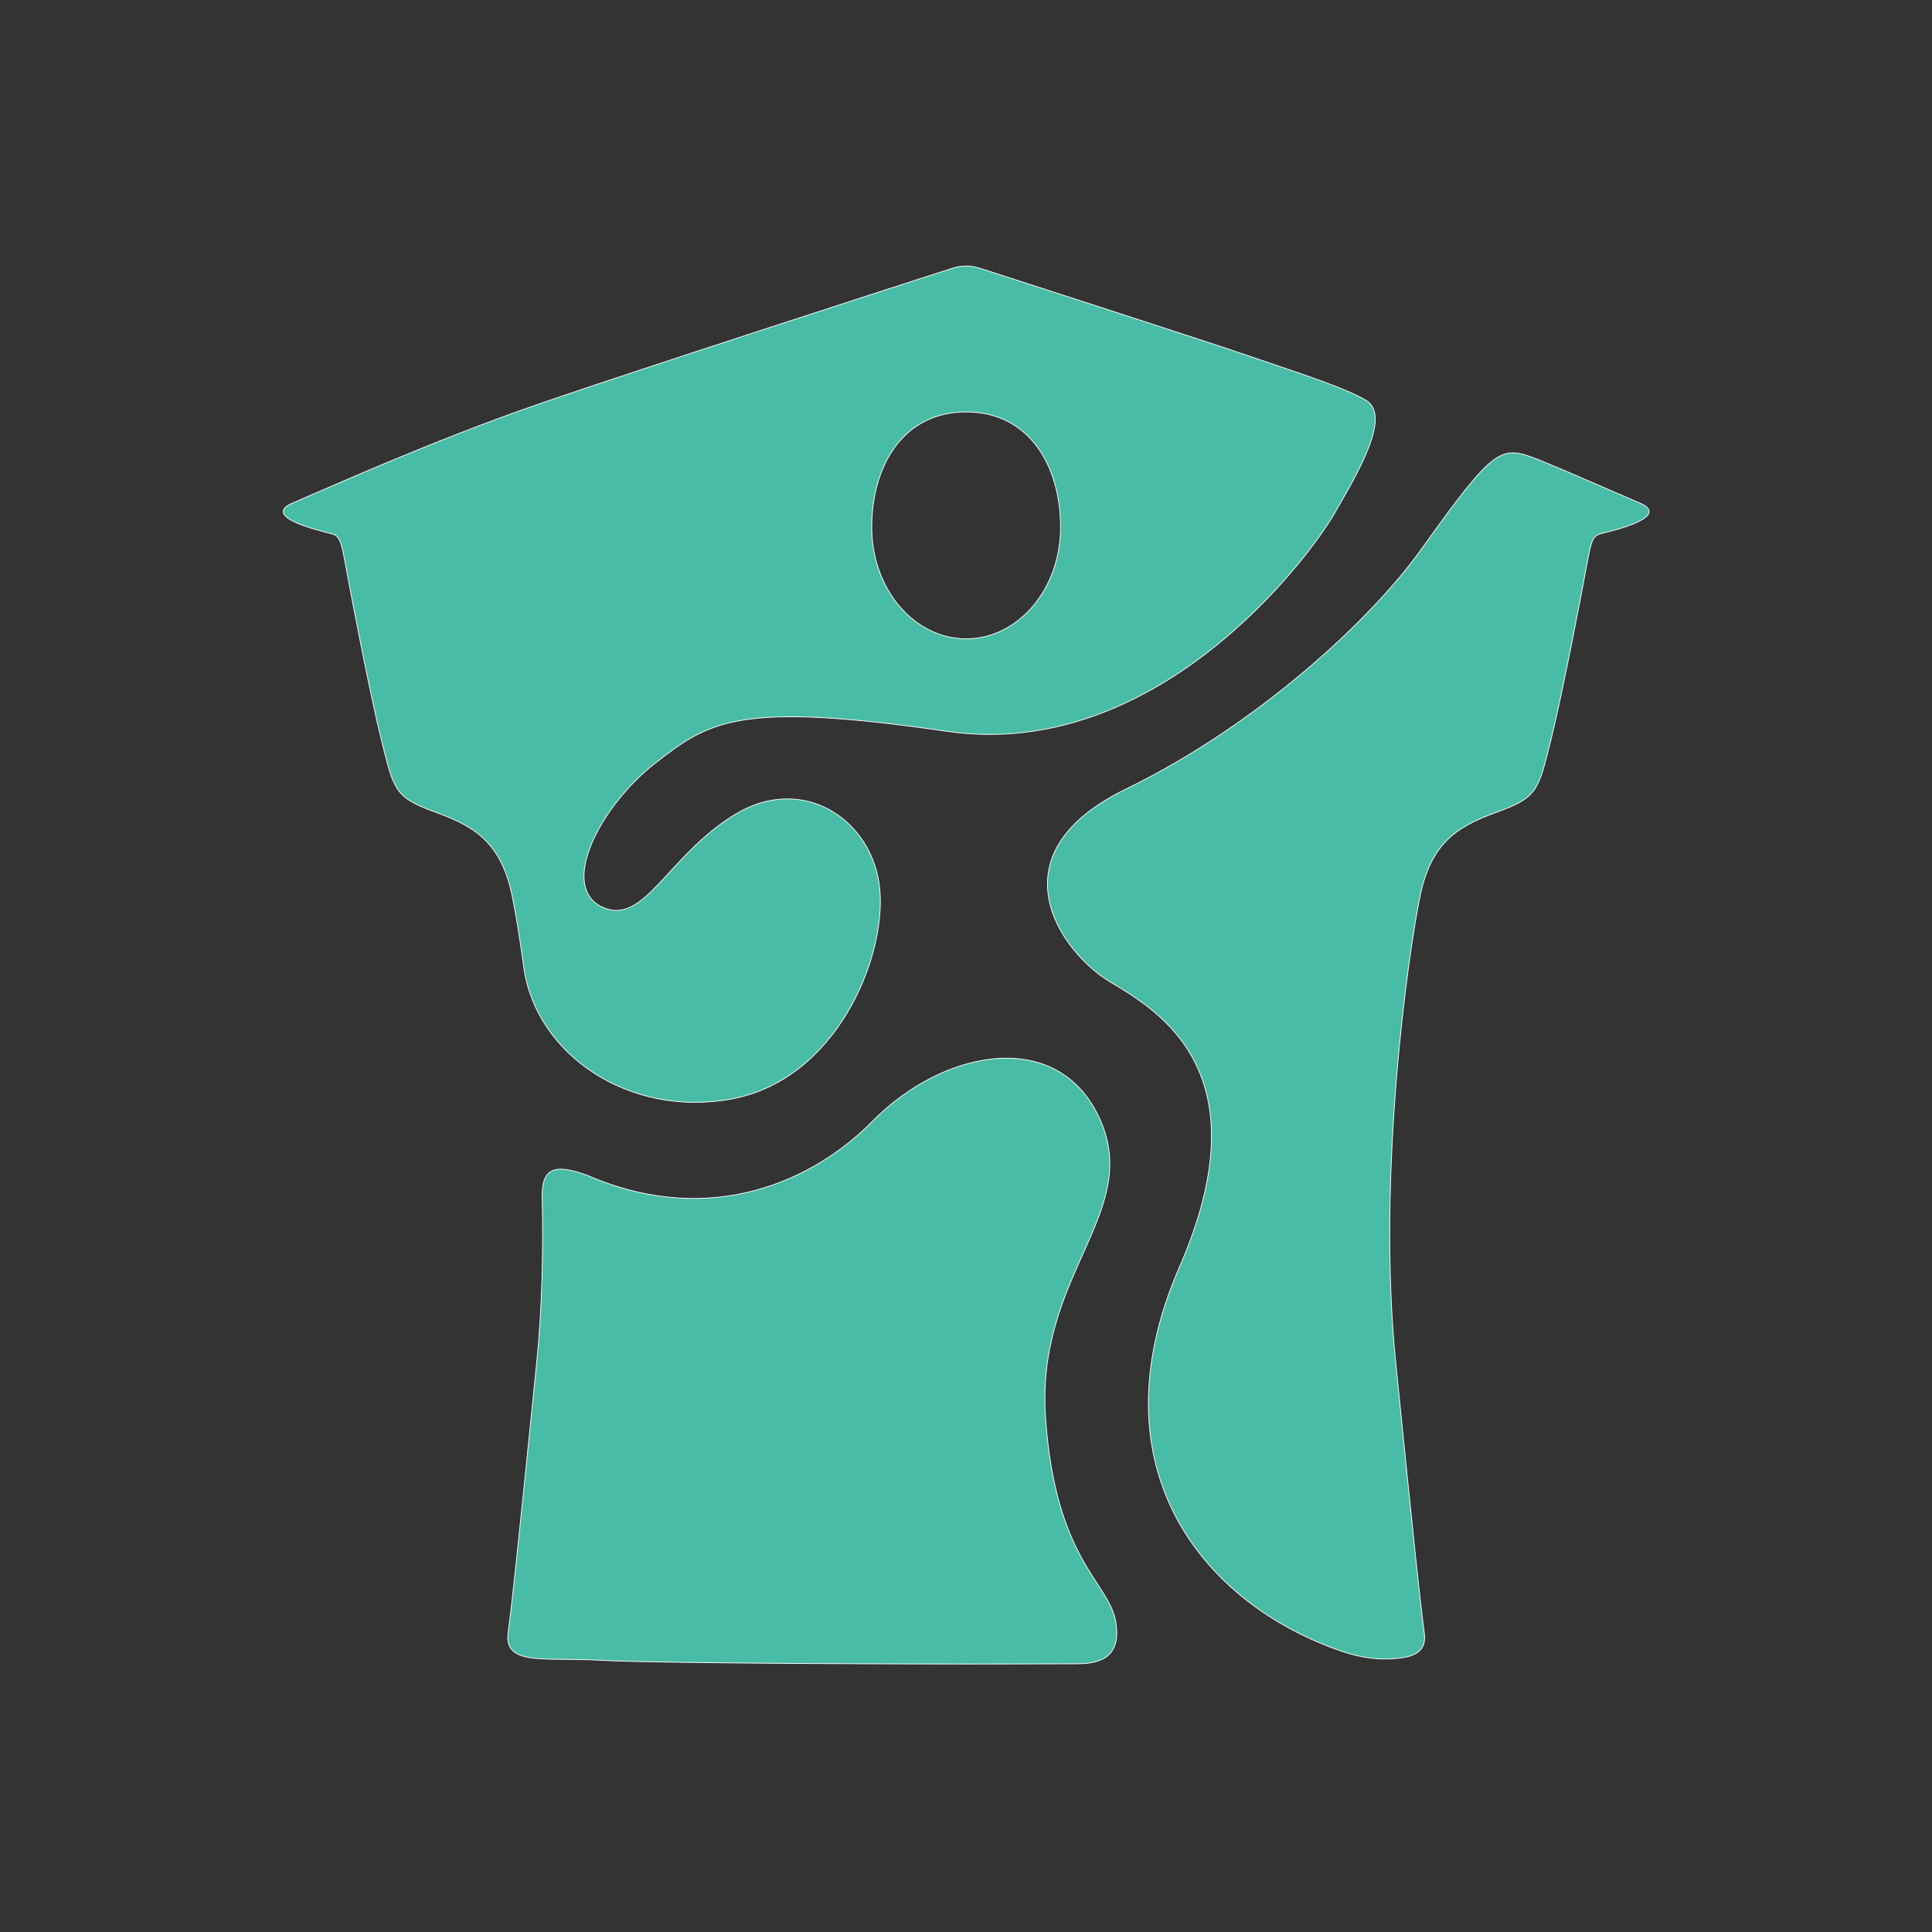
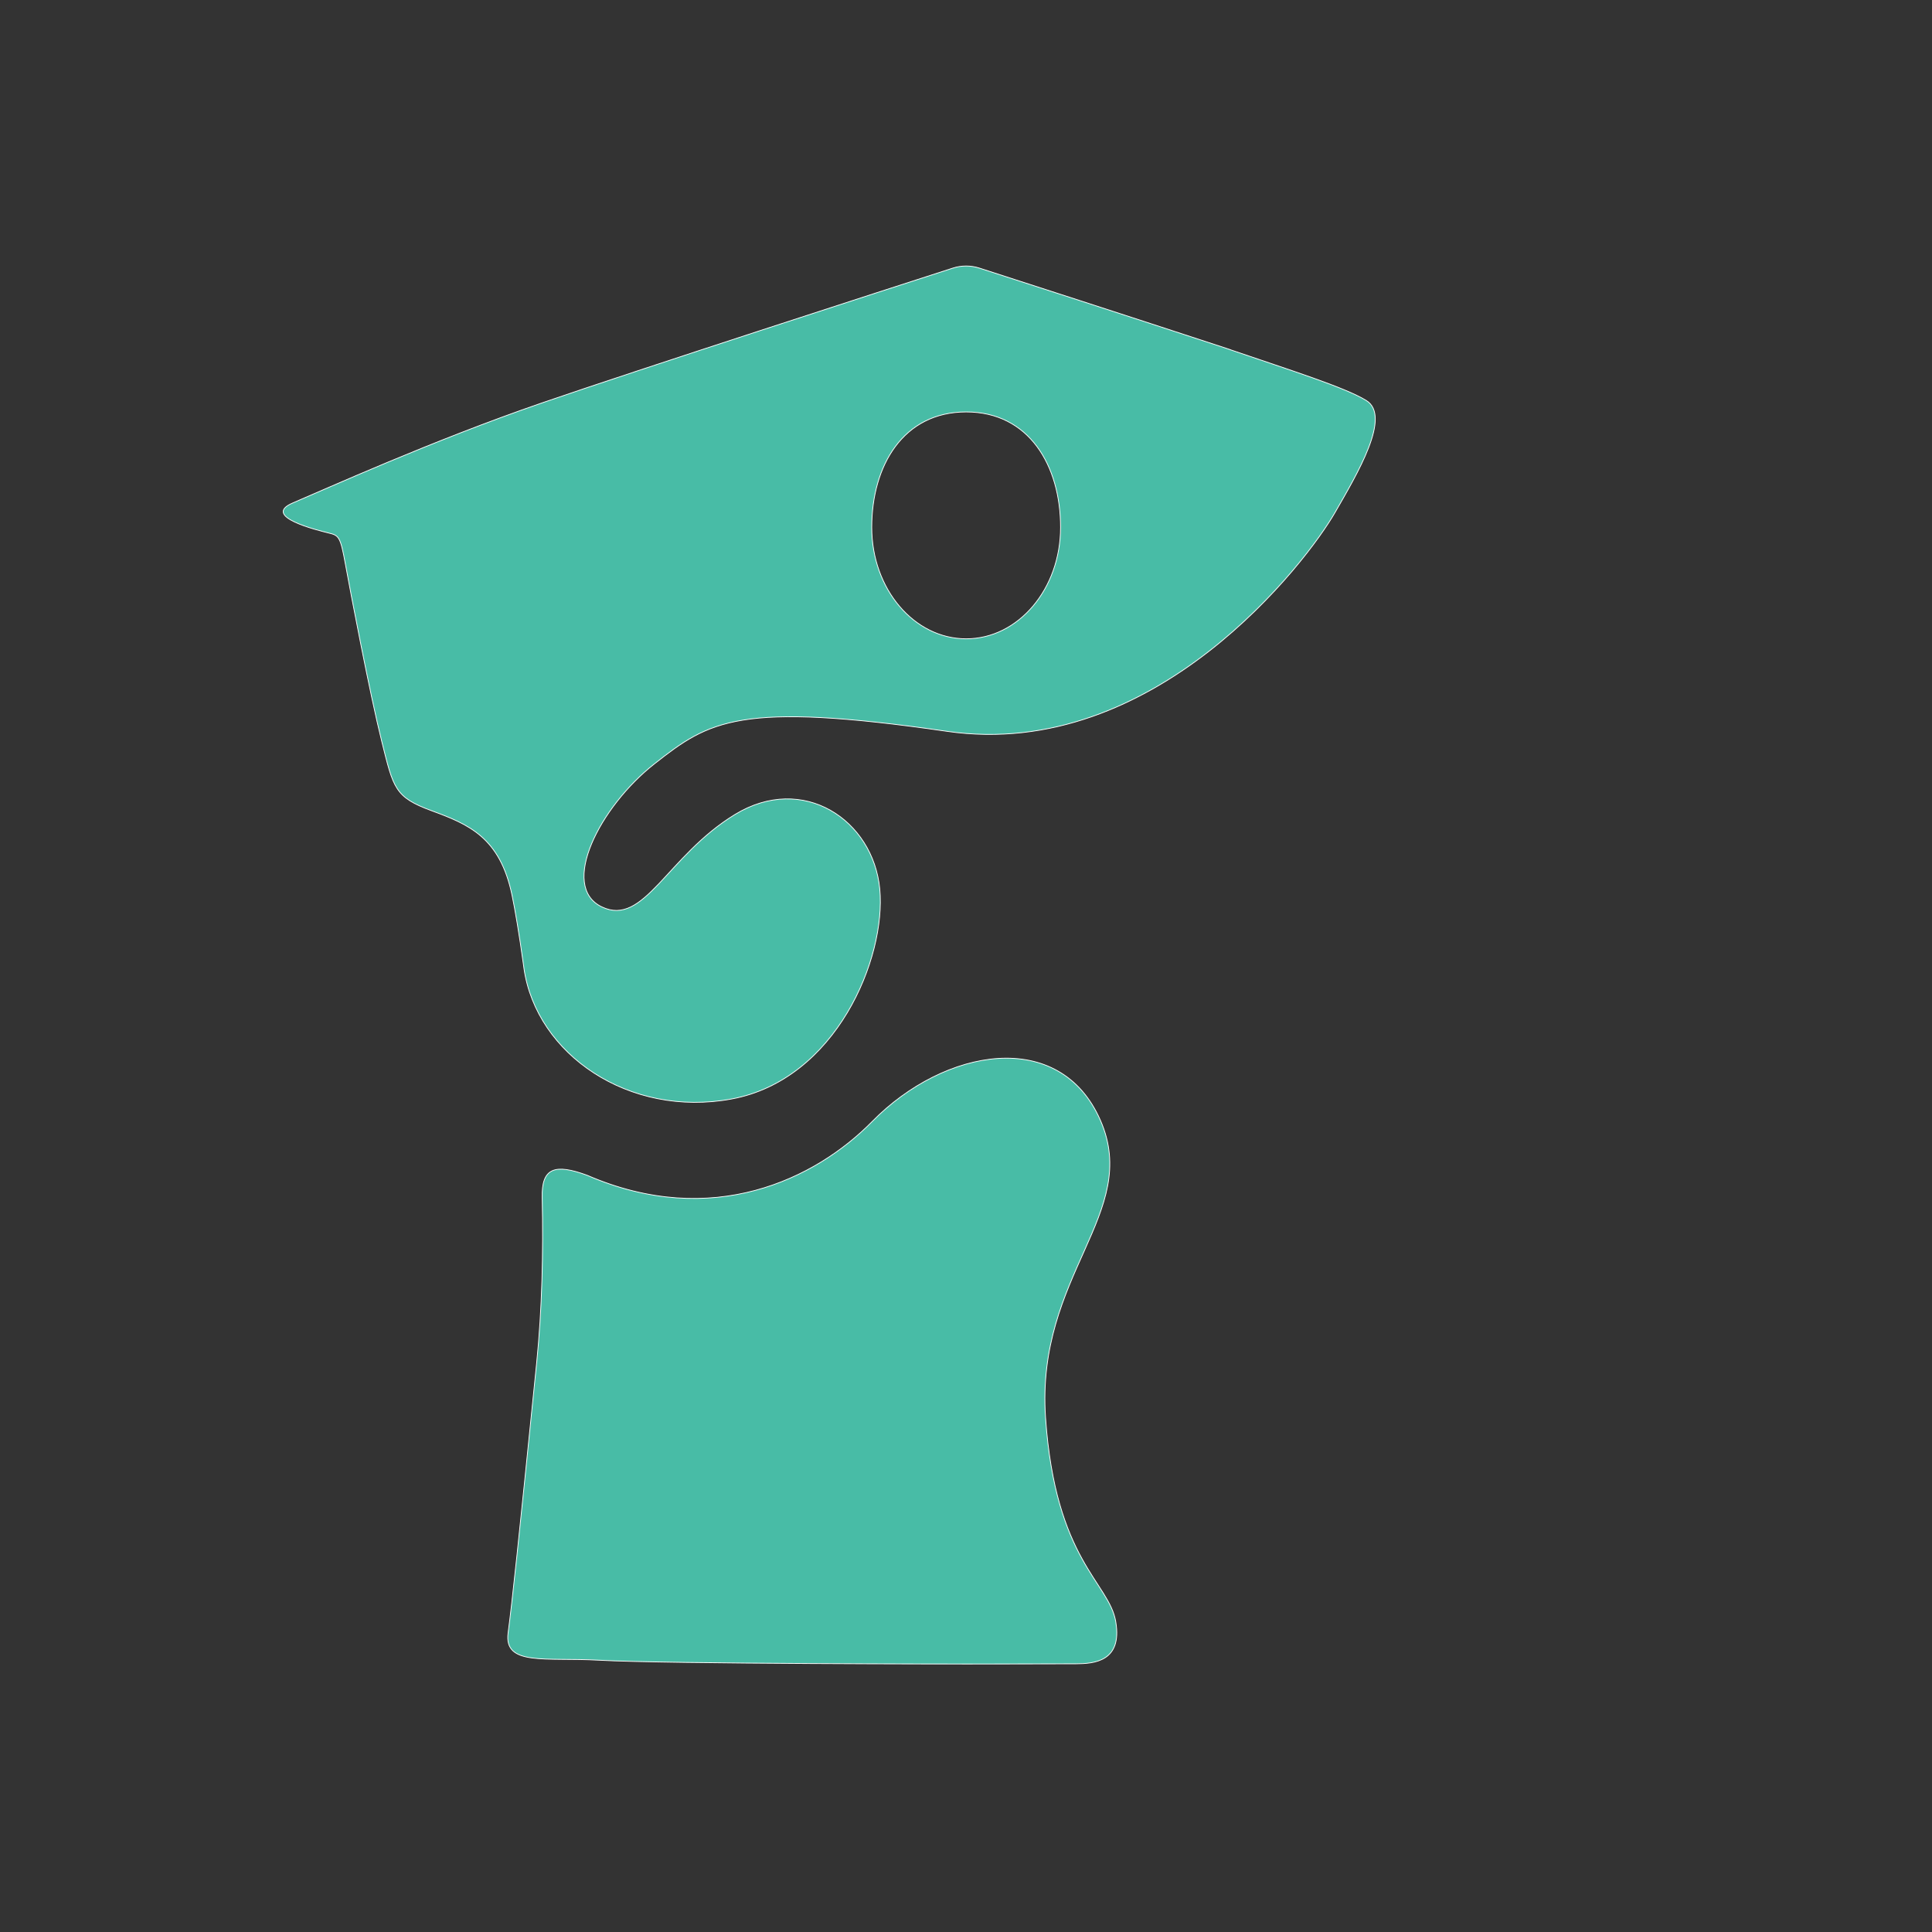
<svg xmlns="http://www.w3.org/2000/svg" version="1.1" width="512" height="512">
  <rect width="100%" height="100%" fill="#333333" stroke="none" />
  <svg id="SvgjsSvg1005" data-name="Layer 1" viewBox="0 0 512 512">
    <defs>
      <style>
      .cls-1 {
        fill: #48bca6;
        stroke: #fff;
        stroke-miterlimit: 10;
        stroke-width: .2px;
      }
    </style>
    </defs>
    <path class="cls-1" d="M295.7,429.85c1.74,10.5-5.78,11.06-10.67,11.08h-.04c-.72,0-1.4,0-2.02,0-15.33.05-26.93.05-26.93.05,0,0-79.11,0-97.34-1.01-14.14-.79-25.21,1.6-24.05-7.22,1.16-8.82,2.52-21.65,7.57-71.58,1.44-14.26,1.79-29.23,1.47-43.71v-.07c-.21-7.96,3.38-9.06,11.93-5.92,33.11,14.34,60.47,1.06,75.51-14.25,19.2-19.54,49.74-24.95,60.5-.3,10.76,24.66-17.16,40.89-14.55,78.78,2.62,37.89,16.88,43.61,18.62,54.13Z" />
    <path class="cls-1" d="M326.01,92.65c-.35-.12-.7-.23-1.05-.35-26.77-8.78-55.56-18.08-65.4-21.25-2.3-.74-4.76-.74-7.05,0-16.16,5.21-83.43,26.96-108.95,35.75-29.09,10.02-57.39,22.86-65.93,26.47-8.53,3.61,6.62,7.27,9.39,7.96,2.77.67,3.17.86,4.51,8.23,1.34,7.37,6.51,34.51,9.63,46.98,3.12,12.49,3.42,14.81,13.24,18.42,9.82,3.61,18.11,7.06,21.3,22.4.79,3.76,1.88,10.12,3.01,18.32.04.37.09.74.15,1.11,3.32,22.73,27.83,39.58,55.02,34.55,27.64-5.12,41.01-37.29,39.27-55.63-1.75-18.34-20.36-30.77-38.4-19.75-18.04,11.02-24.05,29.87-35.29,24.46-11.25-5.41-.58-26.46,13.96-37.89,14.54-11.42,22.3-16.64,77.56-8.62,55.27,8.02,95.48-45.23,102.78-57.94,5.89-10.24,15.08-25.58,8.31-29.74-5.69-3.5-20.21-8.04-36.08-13.47ZM256.04,169.29c-13.81,0-25.02-13.22-25.02-29.54s8.34-30.58,25.02-30.58,25.02,14.25,25.02,30.58-11.2,29.54-25.02,29.54Z" />
-     <path class="cls-1" d="M425.06,141.22c-2.76.68-3.16.86-4.5,8.23-1.35,7.37-6.51,34.51-9.64,46.98-3.12,12.49-3.41,14.81-13.23,18.42-9.82,3.61-18.11,7.06-21.31,22.4-3.2,15.34-11.54,74.03-6.49,123.94,5.04,49.92,6.4,62.75,7.56,71.58.63,4.75-2.29,6.25-7.34,6.74-4.72.46-9.47-.21-13.98-1.72-36.68-12.26-66.99-48.23-43.54-102.06,22.4-51.42-5.24-67.66-18.33-75.48-13.09-7.81-31.7-33.68,4.08-51.11,35.78-17.45,65.46-45.57,78.24-63.46,19.88-27.82,21.09-27.75,31.35-23.78.02,0,.04.02.06.03,2.5,1.04,9.23,3.84,10.07,4.23.1.05.18.08.24.11.03,0,.04.02.06.03.13.05.17.08.17.08,7.27,3.11,12.87,5.59,15.93,6.88,8.53,3.61-6.63,7.28-9.4,7.96Z" />
  </svg>
  <style>@media (prefers-color-scheme: light) { :root { filter: none; } }
@media (prefers-color-scheme: dark) { :root { filter: none; } }
</style>
</svg>